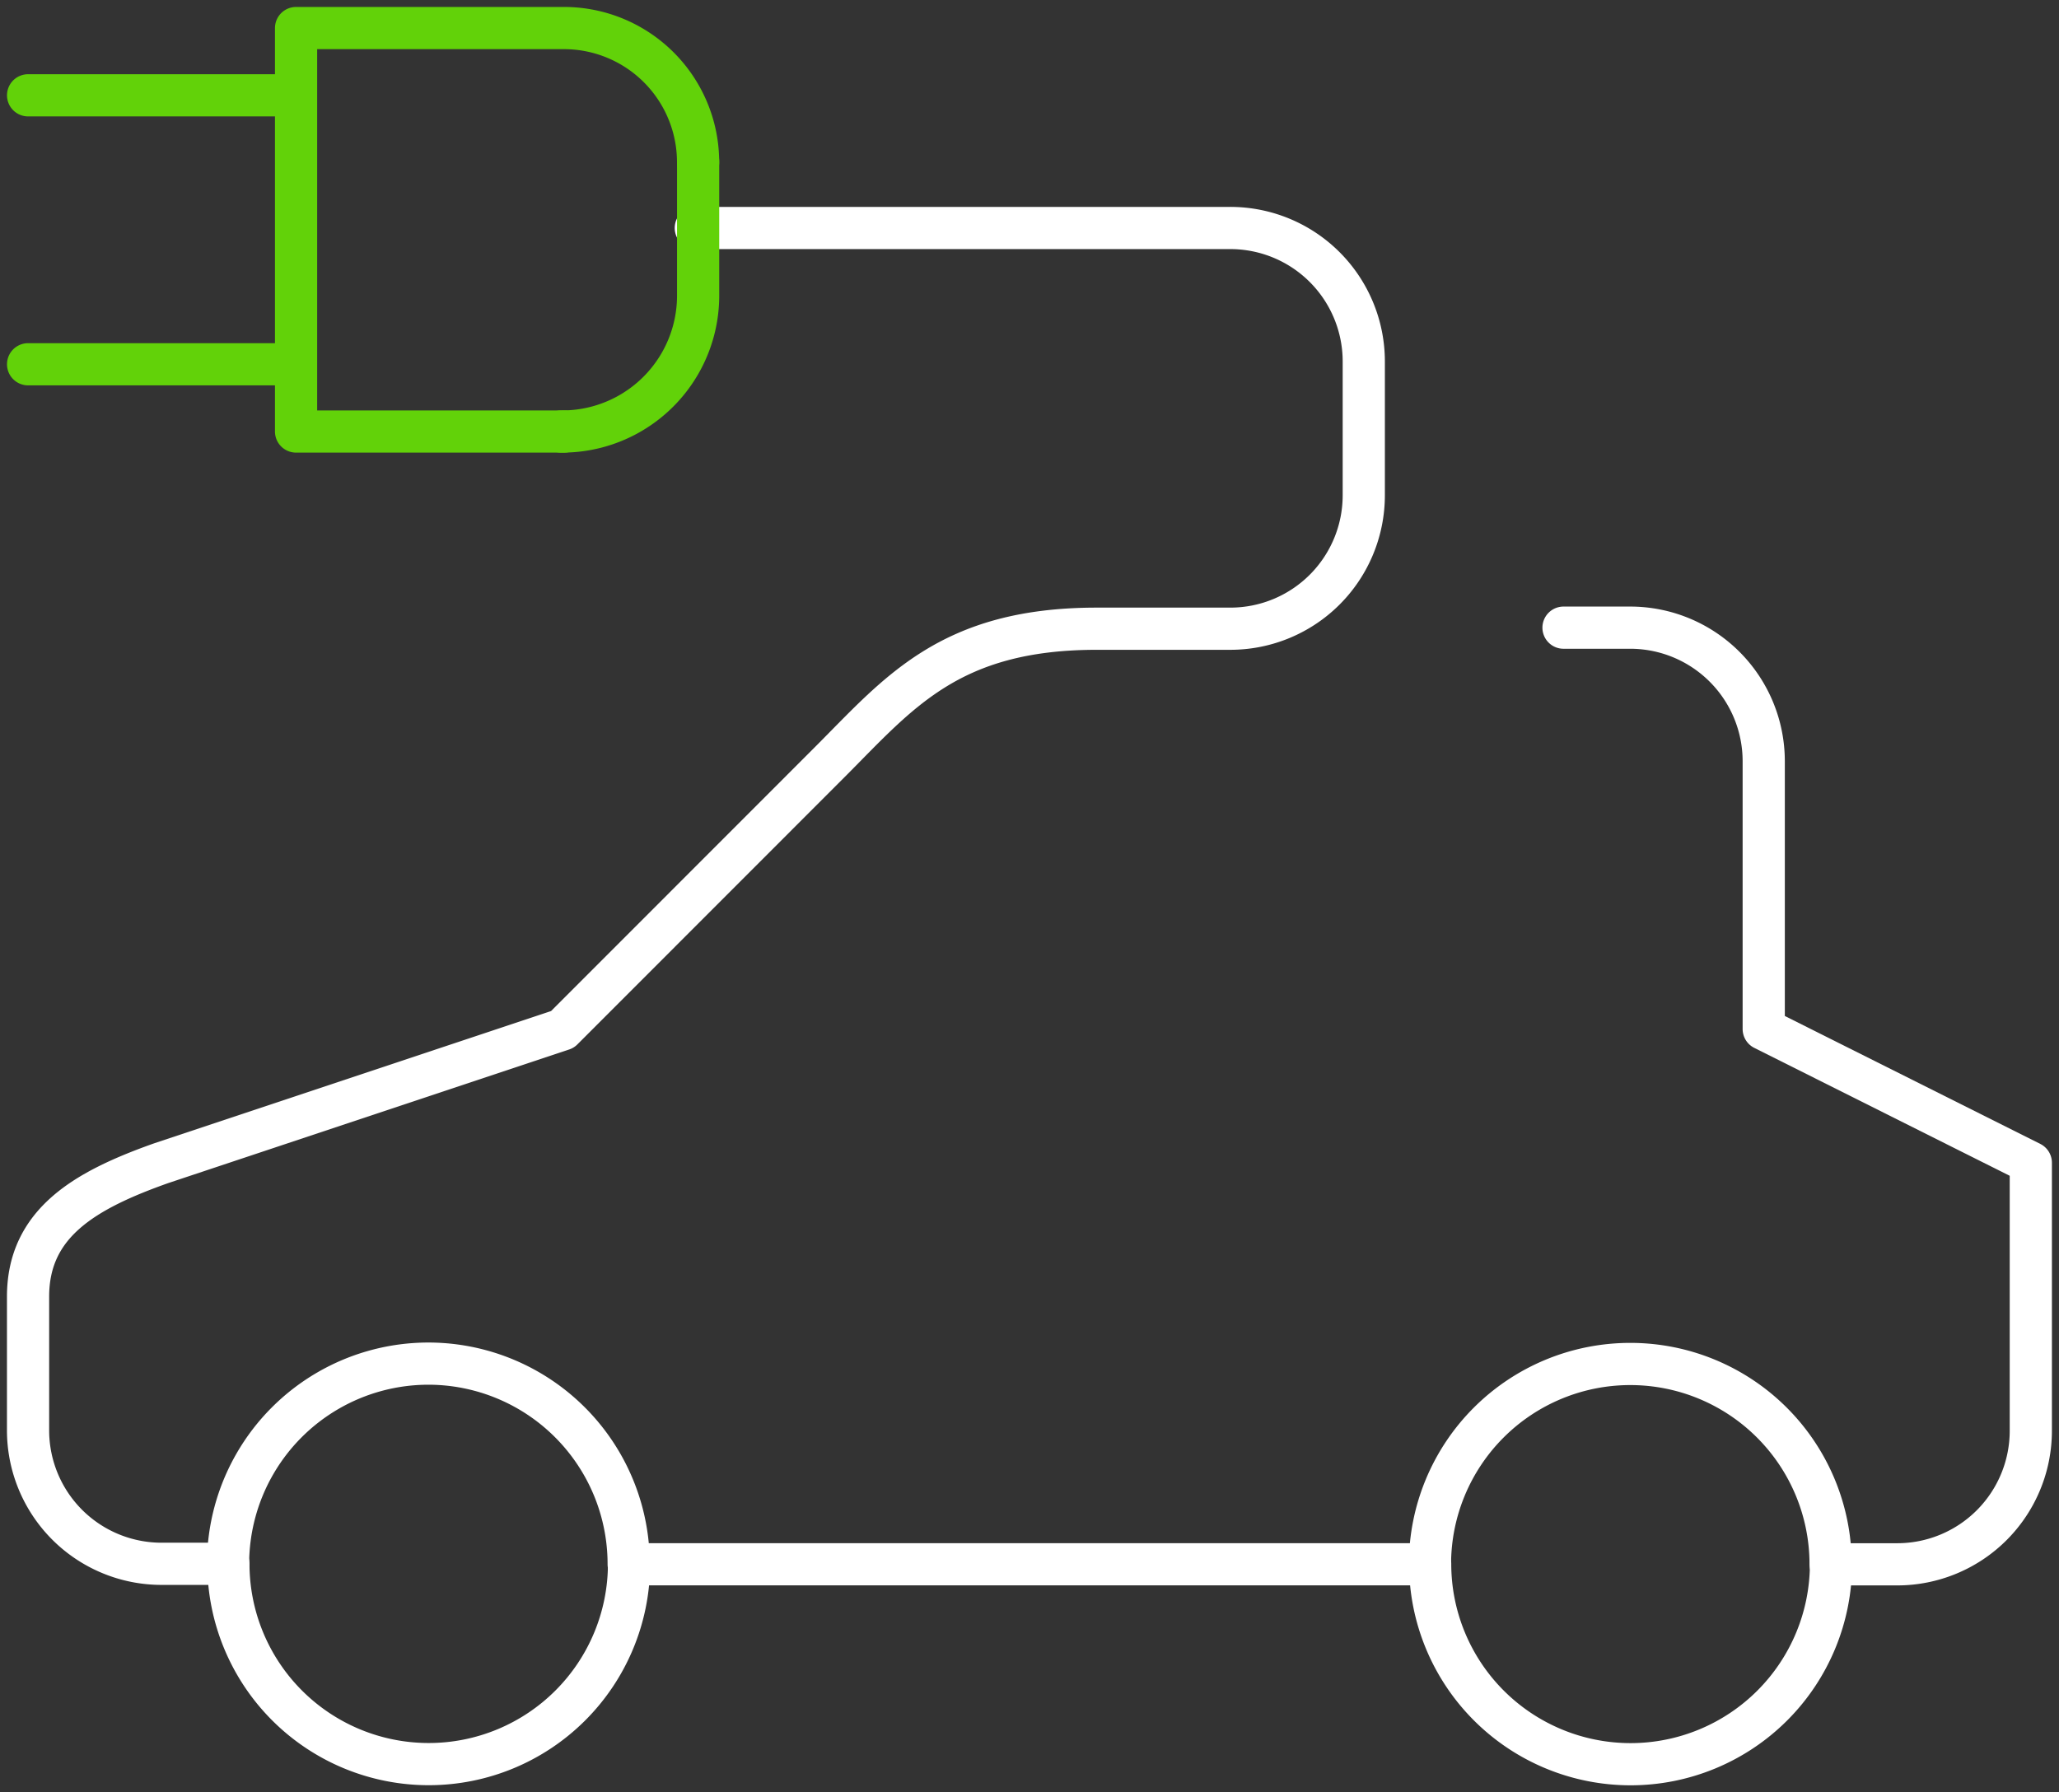
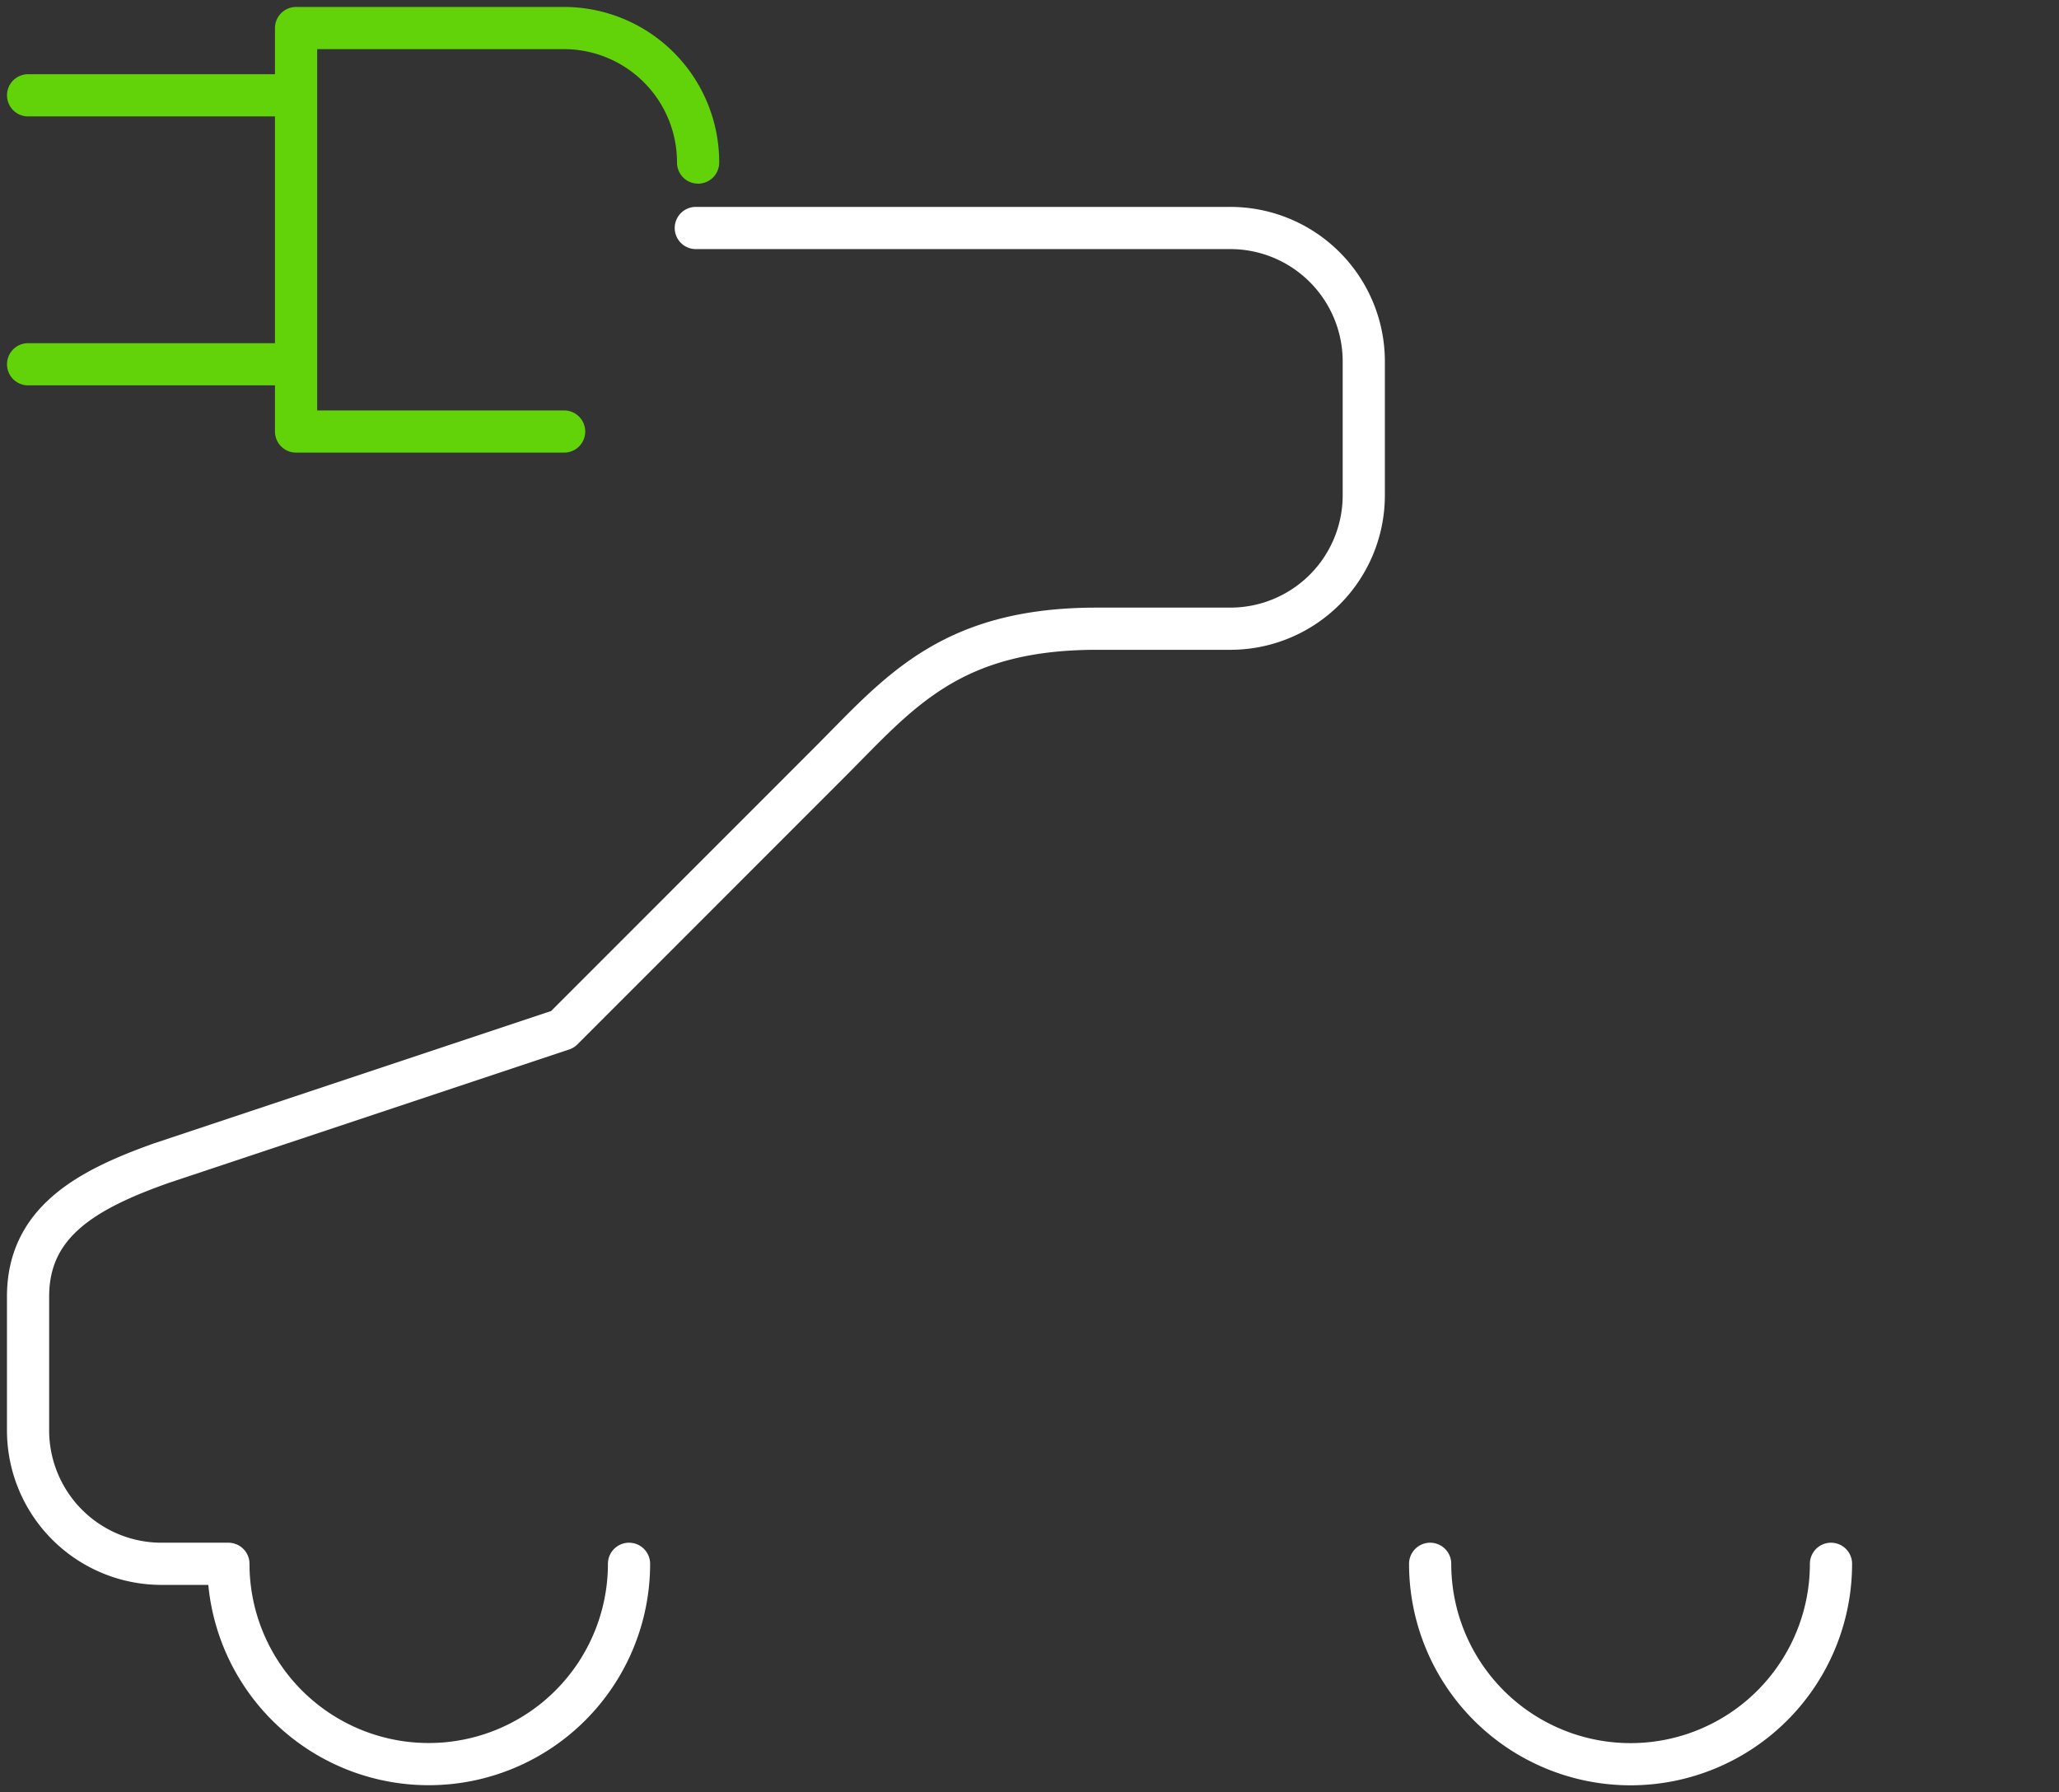
<svg xmlns="http://www.w3.org/2000/svg" width="48.799" height="42.481" viewBox="0 0 48.799 42.481">
  <rect x="0" y="0" width="48.799" height="42.481" fill="#333333" stroke="none" />
  <defs>
    <clipPath id="clip-path">
      <path id="Path_19754" data-name="Path 19754" d="M0,10.576H48.8V-31.905H0Z" transform="translate(0 31.905)" fill="none" />
    </clipPath>
  </defs>
  <g id="Group_36201" data-name="Group 36201" transform="translate(0 31.905)">
    <g id="Group_36200" data-name="Group 36200" transform="translate(0 -31.905)" clip-path="url(#clip-path)">
      <g id="Group_36196" data-name="Group 36196" transform="translate(0.665 5.403)">
        <path id="Path_19750" data-name="Path 19750" d="M1.182,7.883H-.4A3.164,3.164,0,0,1-3.566,4.717V1.55C-3.566-.2-2.207-.977-.4-1.616L9.1-4.782l6.33-6.333c1.632-1.632,2.831-3.166,6.33-3.166h3.166a3.163,3.163,0,0,0,3.165-3.166v-3.166a3.164,3.164,0,0,0-3.165-3.166H12.26M10.677,7.883a4.747,4.747,0,1,1-9.495,0m37.982,0a4.748,4.748,0,1,1-9.5,0" transform="translate(3.566 23.78)" fill="none" stroke="#fff" stroke-linecap="round" stroke-linejoin="round" stroke-width="1" />
      </g>
      <g id="Group_36197" data-name="Group 36197" transform="translate(13.301 3.824)">
-         <path id="Path_19751" data-name="Path 19751" d="M0,1.594a3.222,3.222,0,0,0,3.245-3.2m0,0v-3.2" transform="translate(0 4.81)" fill="none" stroke="#62d209" stroke-linecap="round" stroke-width="1" />
-       </g>
+         </g>
      <g id="Group_36198" data-name="Group 36198" transform="translate(5.405 14.88)">
-         <path id="Path_19752" data-name="Path 19752" d="M2.364,5.526A4.751,4.751,0,0,0-2.384.77,4.751,4.751,0,0,0-7.131,5.526m28.486,0H2.364m28.486,0a4.747,4.747,0,1,0-9.495,0m3.165-22.2H26.1a3.166,3.166,0,0,1,3.165,3.17v6.343l6.33,3.17V2.355a3.166,3.166,0,0,1-3.165,3.172H30.85" transform="translate(7.131 16.671)" fill="none" stroke="#fff" stroke-linecap="round" stroke-linejoin="round" stroke-width="1" />
-       </g>
+         </g>
      <g id="Group_36199" data-name="Group 36199" transform="translate(0.666 0.665)">
        <path id="Path_19753" data-name="Path 19753" d="M3.163,0A3.18,3.18,0,0,1,6.338,3.188M-3.19,9.563H3.163M-3.19,0H3.163M-3.19,9.563V0M-9.541,7.969H-3.19M-9.541,1.594H-3.19" transform="translate(9.541)" fill="none" stroke="#62d209" stroke-linecap="round" stroke-width="1" />
      </g>
    </g>
  </g>
</svg>